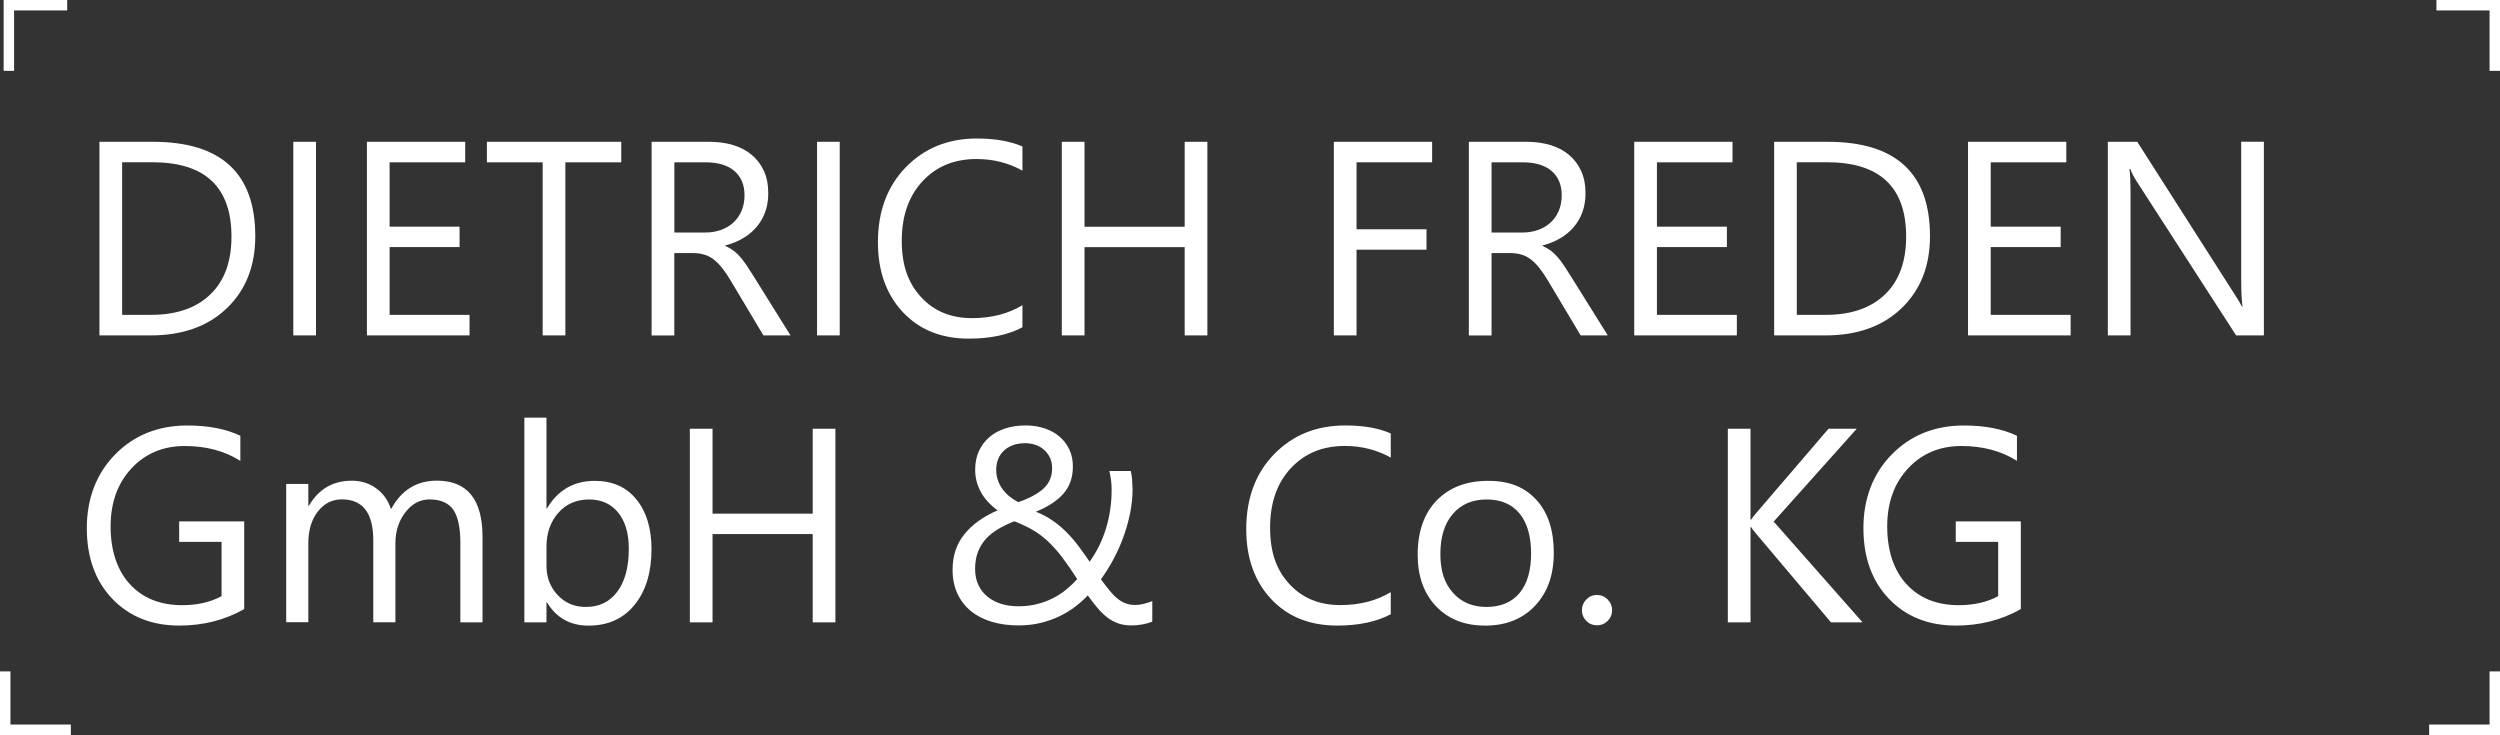
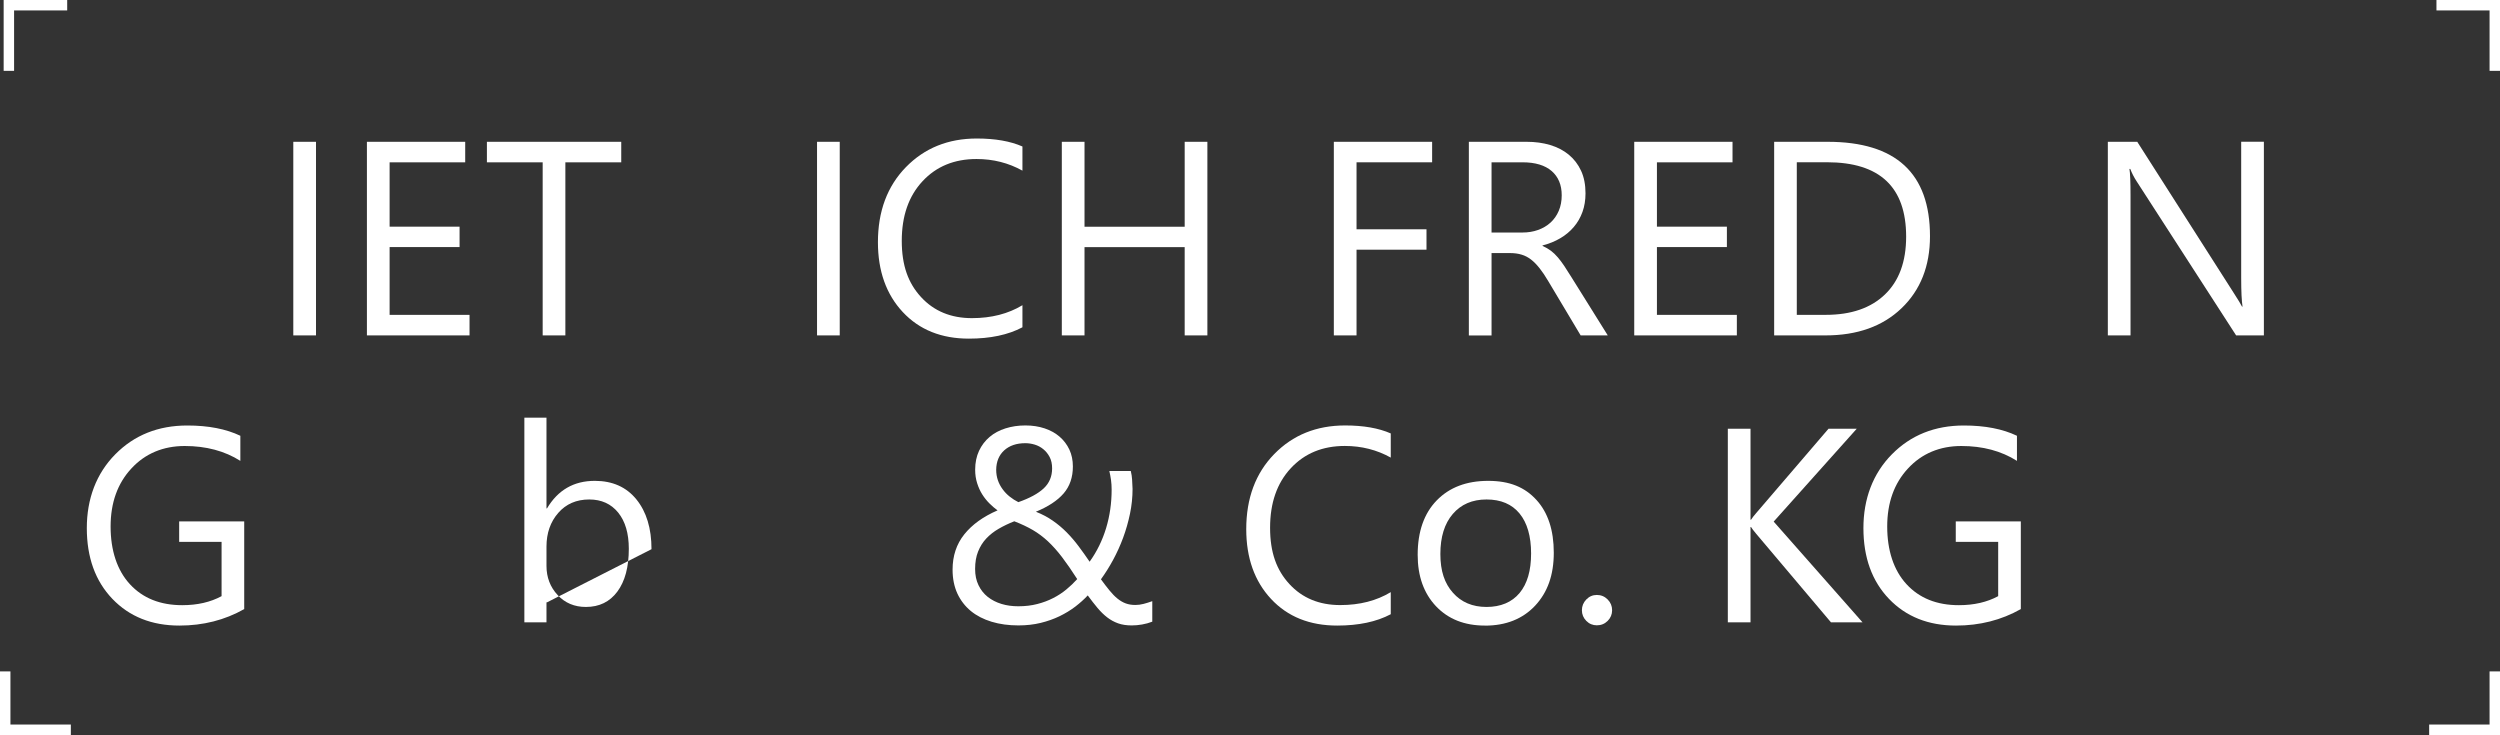
<svg xmlns="http://www.w3.org/2000/svg" id="Ebene_1" viewBox="0 0 479.2 140.88">
  <rect x="0" y="0" width="479.2" height="140.88" fill="#333333" stroke="none" />
  <defs>
    <style>
      .cls-1 {
        fill: #fff;
      }

      .cls-2 {
        isolation: isolate;
      }
    </style>
  </defs>
  <g id="Gruppe_5019">
    <g id="DIETRICH_FREDEN_GmbH_Co._KG" class="cls-2">
      <g class="cls-2">
-         <path class="cls-1" d="M19.06,64.29V27.18h10.25c13.08,0,19.62,6.03,19.62,18.09,0,5.73-1.82,10.33-5.45,13.81-3.63,3.48-8.49,5.21-14.58,5.21h-9.83ZM23.41,31.11v29.24h5.54c4.87,0,8.65-1.3,11.36-3.91,2.71-2.6,4.06-6.3,4.06-11.08,0-9.51-5.06-14.26-15.17-14.26h-5.8Z" />
        <path class="cls-1" d="M60.57,64.29h-4.35V27.18h4.35v37.11Z" />
        <path class="cls-1" d="M90,64.29h-19.67V27.18h18.84v3.93h-14.49v12.34h13.41v3.91h-13.41v12.99h15.32v3.93Z" />
        <path class="cls-1" d="M119.08,31.11h-10.71v33.18h-4.35V31.11h-10.69v-3.93h25.75v3.93Z" />
-         <path class="cls-1" d="M151.51,64.29h-5.18l-6.21-10.4c-.57-.97-1.12-1.79-1.66-2.47-.54-.68-1.08-1.24-1.64-1.67-.56-.43-1.16-.75-1.81-.94-.65-.2-1.38-.3-2.19-.3h-3.57v15.79h-4.35V27.18h11.08c1.62,0,3.12.2,4.49.61,1.37.41,2.56,1.02,3.57,1.85,1.01.83,1.8,1.86,2.37,3.09.57,1.23.85,2.68.85,4.33,0,1.29-.19,2.48-.58,3.56-.39,1.08-.94,2.04-1.66,2.88-.72.85-1.58,1.57-2.59,2.16-1.01.6-2.14,1.06-3.4,1.38v.1c.62.28,1.16.59,1.62.94.46.35.89.77,1.31,1.26.41.48.82,1.03,1.23,1.64.41.61.86,1.32,1.36,2.13l6.96,11.15ZM129.26,31.11v13.46h5.9c1.09,0,2.09-.16,3.01-.49.92-.33,1.72-.8,2.39-1.41.67-.61,1.2-1.36,1.58-2.25.38-.89.57-1.88.57-2.99,0-1.98-.64-3.53-1.93-4.65-1.29-1.11-3.14-1.67-5.58-1.67h-5.95Z" />
        <path class="cls-1" d="M160.96,64.29h-4.35V27.18h4.35v37.11Z" />
        <path class="cls-1" d="M195.97,62.74c-2.74,1.45-6.16,2.17-10.25,2.17-5.28,0-9.51-1.7-12.68-5.1-3.17-3.4-4.76-7.86-4.76-13.38,0-5.93,1.79-10.73,5.36-14.39,3.57-3.66,8.1-5.49,13.59-5.49,3.52,0,6.43.51,8.75,1.53v4.63c-2.66-1.48-5.59-2.23-8.8-2.23-4.26,0-7.72,1.42-10.36,4.27-2.65,2.85-3.97,6.65-3.97,11.41s1.24,8.12,3.71,10.8c2.47,2.68,5.72,4.02,9.74,4.02,3.73,0,6.95-.83,9.68-2.48v4.22Z" />
        <path class="cls-1" d="M231.43,64.29h-4.35v-16.92h-19.2v16.92h-4.35V27.18h4.35v16.28h19.2v-16.28h4.35v37.11Z" />
        <path class="cls-1" d="M274.51,31.11h-14.49v12.84h13.41v3.91h-13.41v16.43h-4.35V27.18h18.84v3.93Z" />
        <path class="cls-1" d="M308.16,64.29h-5.18l-6.21-10.4c-.57-.97-1.12-1.79-1.66-2.47-.54-.68-1.08-1.24-1.64-1.67-.56-.43-1.16-.75-1.81-.94-.65-.2-1.38-.3-2.19-.3h-3.57v15.79h-4.35V27.18h11.08c1.62,0,3.12.2,4.49.61,1.37.41,2.56,1.02,3.57,1.85,1.01.83,1.8,1.86,2.37,3.09.57,1.23.85,2.68.85,4.33,0,1.29-.19,2.48-.58,3.56-.39,1.08-.94,2.04-1.66,2.88-.72.85-1.58,1.57-2.59,2.16-1.01.6-2.14,1.06-3.4,1.38v.1c.62.28,1.16.59,1.62.94.46.35.89.77,1.31,1.26.41.48.82,1.03,1.23,1.64.41.61.86,1.32,1.36,2.13l6.96,11.15ZM285.9,31.11v13.46h5.9c1.09,0,2.09-.16,3.01-.49.92-.33,1.72-.8,2.39-1.41.67-.61,1.2-1.36,1.58-2.25s.57-1.88.57-2.99c0-1.98-.64-3.53-1.93-4.65-1.29-1.11-3.14-1.67-5.58-1.67h-5.95Z" />
        <path class="cls-1" d="M332.92,64.29h-19.67V27.18h18.84v3.93h-14.49v12.34h13.41v3.91h-13.41v12.99h15.32v3.93Z" />
        <path class="cls-1" d="M340.07,64.29V27.18h10.25c13.08,0,19.62,6.03,19.62,18.09,0,5.73-1.82,10.33-5.45,13.81-3.63,3.48-8.49,5.21-14.58,5.21h-9.83ZM344.41,31.11v29.24h5.54c4.87,0,8.65-1.3,11.36-3.91,2.71-2.6,4.06-6.3,4.06-11.08,0-9.51-5.06-14.26-15.17-14.26h-5.8Z" />
-         <path class="cls-1" d="M396.9,64.29h-19.67V27.18h18.84v3.93h-14.49v12.34h13.41v3.91h-13.41v12.99h15.32v3.93Z" />
        <path class="cls-1" d="M433.95,64.29h-5.33l-19.1-29.58c-.48-.74-.88-1.52-1.19-2.33h-.16c.14.79.21,2.49.21,5.1v26.81h-4.35V27.18h5.64l18.58,29.11c.78,1.21,1.28,2.04,1.5,2.48h.1c-.17-1.07-.26-2.89-.26-5.46v-26.14h4.35v37.11Z" />
      </g>
      <g class="cls-2">
        <path class="cls-1" d="M46.81,116.75c-3.73,2.11-7.87,3.16-12.42,3.16-5.3,0-9.58-1.71-12.85-5.12-3.27-3.42-4.9-7.94-4.9-13.56s1.82-10.46,5.45-14.14,8.23-5.53,13.81-5.53c4.04,0,7.43.66,10.17,1.97v4.81c-3-1.9-6.56-2.85-10.66-2.85s-7.57,1.43-10.22,4.3c-2.66,2.86-3.99,6.57-3.99,11.13s1.23,8.38,3.7,11.06,5.81,4.02,10.04,4.02c2.9,0,5.41-.58,7.53-1.73v-10.4h-8.13v-3.93h12.47v16.82Z" />
-         <path class="cls-1" d="M92.48,119.29h-4.24v-15.22c0-2.93-.45-5.05-1.36-6.37-.91-1.31-2.43-1.97-4.57-1.97-1.81,0-3.35.83-4.62,2.48-1.27,1.66-1.9,3.64-1.9,5.95v15.11h-4.24v-15.73c0-5.21-2.01-7.82-6.03-7.82-1.86,0-3.4.78-4.61,2.34-1.21,1.56-1.81,3.59-1.81,6.09v15.11h-4.24v-26.5h4.24v4.19h.1c1.88-3.21,4.62-4.81,8.23-4.81,1.81,0,3.39.5,4.74,1.51,1.35,1.01,2.27,2.33,2.77,3.97,1.97-3.66,4.9-5.49,8.8-5.49,5.83,0,8.75,3.6,8.75,10.79v16.33Z" />
-         <path class="cls-1" d="M104.85,115.46h-.1v3.83h-4.24v-39.23h4.24v17.39h.1c2.09-3.52,5.14-5.28,9.16-5.28,3.4,0,6.06,1.19,7.98,3.56s2.89,5.55,2.89,9.54c0,4.43-1.08,7.98-3.23,10.65-2.16,2.67-5.11,4-8.85,4-3.5,0-6.15-1.48-7.95-4.45ZM104.75,104.77v3.7c0,2.19.71,4.05,2.13,5.58,1.42,1.53,3.23,2.29,5.42,2.29,2.57,0,4.58-.98,6.04-2.95s2.19-4.7,2.19-8.2c0-2.95-.68-5.26-2.04-6.94-1.36-1.67-3.21-2.51-5.54-2.51-2.47,0-4.45.86-5.95,2.58s-2.25,3.87-2.25,6.46Z" />
-         <path class="cls-1" d="M160.13,119.29h-4.35v-16.92h-19.2v16.92h-4.35v-37.11h4.35v16.28h19.2v-16.28h4.35v37.11Z" />
+         <path class="cls-1" d="M104.85,115.46h-.1v3.83h-4.24v-39.23h4.24v17.39h.1c2.09-3.52,5.14-5.28,9.16-5.28,3.4,0,6.06,1.19,7.98,3.56s2.89,5.55,2.89,9.54ZM104.75,104.77v3.7c0,2.19.71,4.05,2.13,5.58,1.42,1.53,3.23,2.29,5.42,2.29,2.57,0,4.58-.98,6.04-2.95s2.19-4.7,2.19-8.2c0-2.95-.68-5.26-2.04-6.94-1.36-1.67-3.21-2.51-5.54-2.51-2.47,0-4.45.86-5.95,2.58s-2.25,3.87-2.25,6.46Z" />
        <path class="cls-1" d="M216.91,119.88c-.98,0-1.85-.13-2.6-.4-.75-.27-1.45-.65-2.08-1.14-.64-.49-1.25-1.09-1.85-1.8-.59-.71-1.22-1.51-1.88-2.41-.69.74-1.49,1.46-2.39,2.15-.91.69-1.91,1.3-3.02,1.84-1.1.53-2.31.96-3.62,1.28-1.31.32-2.73.48-4.27.48-1.86,0-3.57-.23-5.12-.7s-2.88-1.15-3.99-2.06c-1.1-.91-1.96-2.02-2.58-3.35-.61-1.33-.92-2.86-.92-4.58,0-2.64.75-4.9,2.25-6.77,1.5-1.87,3.62-3.4,6.37-4.59-.52-.38-1.04-.82-1.55-1.33s-.98-1.09-1.38-1.73c-.41-.65-.73-1.36-.98-2.15s-.38-1.64-.38-2.58c0-1.36.25-2.57.74-3.62.49-1.05,1.17-1.94,2.03-2.67s1.88-1.27,3.05-1.64,2.44-.56,3.8-.56,2.58.19,3.69.56c1.11.37,2.07.9,2.87,1.59.8.69,1.43,1.52,1.88,2.48.45.97.67,2.04.67,3.24,0,2.07-.59,3.79-1.77,5.16-1.18,1.37-2.96,2.54-5.32,3.51,1.19.47,2.27,1.04,3.23,1.71.97.67,1.86,1.42,2.68,2.25s1.58,1.72,2.29,2.67c.71.95,1.41,1.93,2.1,2.95,1.4-1.95,2.45-4.1,3.16-6.44.71-2.35,1.06-4.8,1.06-7.38,0-.66-.04-1.27-.12-1.85-.08-.58-.19-1.15-.32-1.72h4.11c.14.57.22,1.11.25,1.62.03.51.06,1.12.09,1.82,0,1.57-.16,3.15-.49,4.74-.33,1.59-.77,3.13-1.32,4.62-.55,1.49-1.2,2.91-1.93,4.26-.73,1.35-1.51,2.58-2.32,3.7.6.83,1.16,1.55,1.66,2.16.5.61,1,1.13,1.51,1.54s1.04.72,1.58.92c.54.2,1.16.3,1.85.3.52,0,1.04-.07,1.58-.21.53-.14,1.09-.31,1.66-.52v3.93c-.62.24-1.27.42-1.95.54-.68.12-1.35.18-2.01.18ZM195.2,116.21c1.31,0,2.52-.14,3.62-.43,1.1-.28,2.12-.66,3.05-1.14.93-.47,1.78-1.03,2.54-1.66.76-.63,1.45-1.29,2.07-1.98-1.05-1.64-2.02-3.04-2.91-4.21-.89-1.17-1.79-2.17-2.69-3.02-.91-.84-1.87-1.57-2.9-2.17-1.03-.6-2.21-1.16-3.56-1.68-1.09.43-2.09.91-3,1.44-.92.53-1.7,1.15-2.37,1.86s-1.19,1.55-1.57,2.5c-.38.95-.57,2.06-.57,3.34,0,1.17.21,2.21.65,3.11.43.9,1.02,1.64,1.77,2.24.75.59,1.62,1.04,2.63,1.35s2.08.45,3.24.45ZM201.67,89.79c0-.86-.16-1.6-.48-2.2-.32-.6-.72-1.1-1.22-1.5-.49-.4-1.04-.69-1.64-.87-.6-.18-1.2-.27-1.79-.27-1.69,0-3.04.46-4.05,1.37-1.01.92-1.52,2.16-1.54,3.73,0,.71.11,1.37.32,1.99s.52,1.2.91,1.73c.39.54.84,1.01,1.36,1.42s1.07.77,1.66,1.06c2.17-.76,3.79-1.64,4.87-2.65,1.07-1.01,1.6-2.28,1.6-3.82Z" />
        <path class="cls-1" d="M266.57,117.74c-2.74,1.45-6.16,2.17-10.25,2.17-5.28,0-9.51-1.7-12.68-5.1-3.17-3.4-4.76-7.86-4.76-13.38,0-5.93,1.79-10.73,5.36-14.39,3.57-3.66,8.1-5.49,13.59-5.49,3.52,0,6.43.51,8.75,1.53v4.63c-2.66-1.48-5.59-2.23-8.8-2.23-4.26,0-7.72,1.42-10.36,4.27-2.65,2.85-3.97,6.65-3.97,11.41s1.24,8.12,3.71,10.8c2.47,2.68,5.72,4.02,9.74,4.02,3.73,0,6.95-.83,9.68-2.48v4.22Z" />
        <path class="cls-1" d="M284.63,119.91c-3.92,0-7.04-1.24-9.38-3.71-2.34-2.48-3.51-5.76-3.51-9.85,0-4.45,1.22-7.93,3.65-10.43,2.43-2.5,5.72-3.75,9.86-3.75s7.03,1.22,9.25,3.65c2.22,2.43,3.33,5.81,3.33,10.12s-1.2,7.61-3.58,10.16c-2.39,2.54-5.59,3.82-9.61,3.82ZM284.94,95.74c-2.73,0-4.88.93-6.47,2.78-1.59,1.85-2.38,4.41-2.38,7.67s.8,5.62,2.41,7.43c1.6,1.81,3.75,2.72,6.44,2.72s4.85-.89,6.33-2.67c1.48-1.78,2.21-4.3,2.21-7.58s-.74-5.87-2.21-7.66c-1.47-1.79-3.58-2.69-6.33-2.69Z" />
        <path class="cls-1" d="M306.09,119.86c-.79,0-1.47-.28-2.03-.85-.56-.57-.84-1.25-.84-2.04s.28-1.48.84-2.06c.56-.58,1.24-.87,2.03-.87s1.5.29,2.07.87c.57.58.85,1.26.85,2.06s-.29,1.48-.85,2.04c-.57.57-1.26.85-2.07.85Z" />
        <path class="cls-1" d="M357.02,119.29h-6.06l-14.34-16.98c-.54-.64-.86-1.07-.98-1.29h-.1v18.27h-4.35v-37.11h4.35v17.44h.1c.24-.38.57-.8.98-1.27l13.87-16.17h5.41l-15.92,17.8,17.03,19.31Z" />
        <path class="cls-1" d="M387.35,116.75c-3.73,2.11-7.87,3.16-12.42,3.16-5.3,0-9.58-1.71-12.85-5.12-3.27-3.42-4.9-7.94-4.9-13.56s1.82-10.46,5.45-14.14,8.23-5.53,13.81-5.53c4.04,0,7.43.66,10.17,1.97v4.81c-3-1.9-6.56-2.85-10.66-2.85s-7.57,1.43-10.22,4.3c-2.66,2.86-3.99,6.57-3.99,11.13s1.23,8.38,3.7,11.06c2.47,2.68,5.81,4.02,10.04,4.02,2.9,0,5.41-.58,7.53-1.73v-10.4h-8.13v-3.93h12.47v16.82Z" />
      </g>
    </g>
    <g id="Pfad_154">
      <polygon class="cls-1" points="2.7 13.58 .7 13.58 .7 0 12.88 0 12.88 2 2.7 2 2.7 13.58" />
    </g>
    <g id="Pfad_157">
      <polygon class="cls-1" points="479.2 13.58 477.2 13.58 477.2 2 467.02 2 467.02 0 479.2 0 479.2 13.58" />
    </g>
    <g id="Pfad_155">
      <polygon class="cls-1" points="13.58 140.88 0 140.88 0 128.7 2 128.7 2 138.88 13.58 138.88 13.58 140.88" />
    </g>
    <g id="Pfad_156">
      <polygon class="cls-1" points="479.2 140.88 465.62 140.88 465.62 138.88 477.2 138.88 477.2 128.7 479.2 128.7 479.2 140.88" />
    </g>
  </g>
</svg>